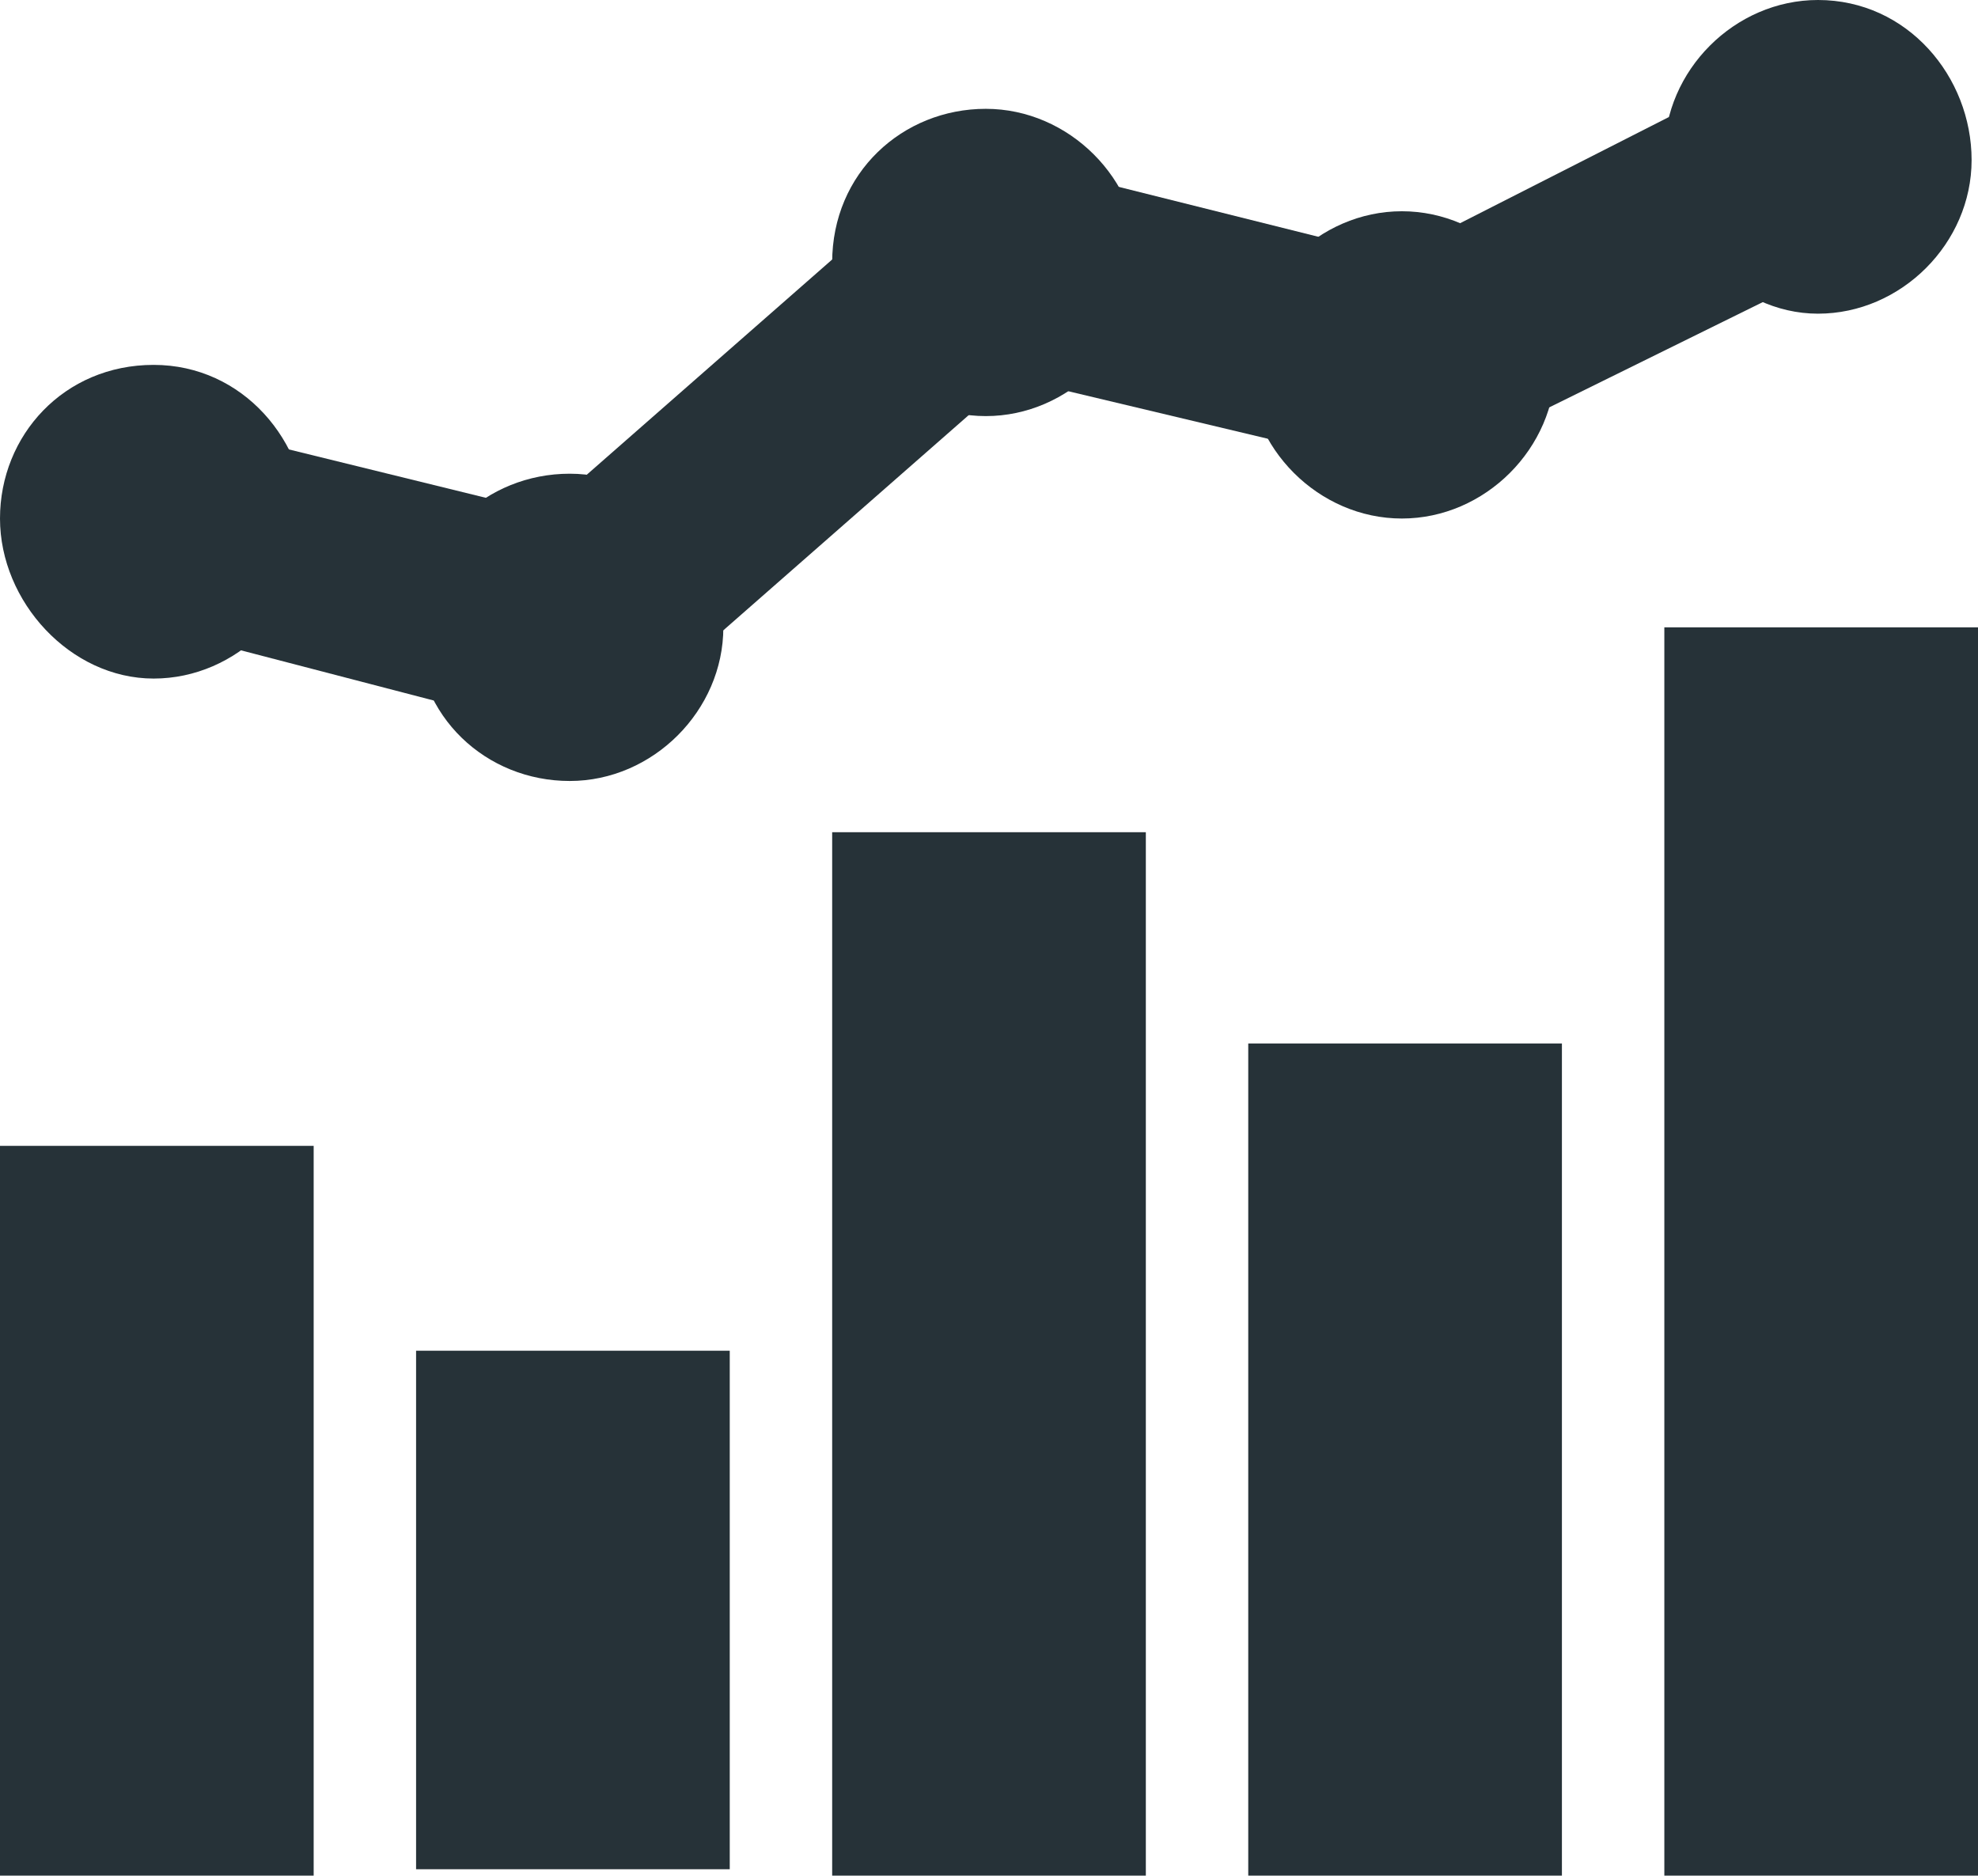
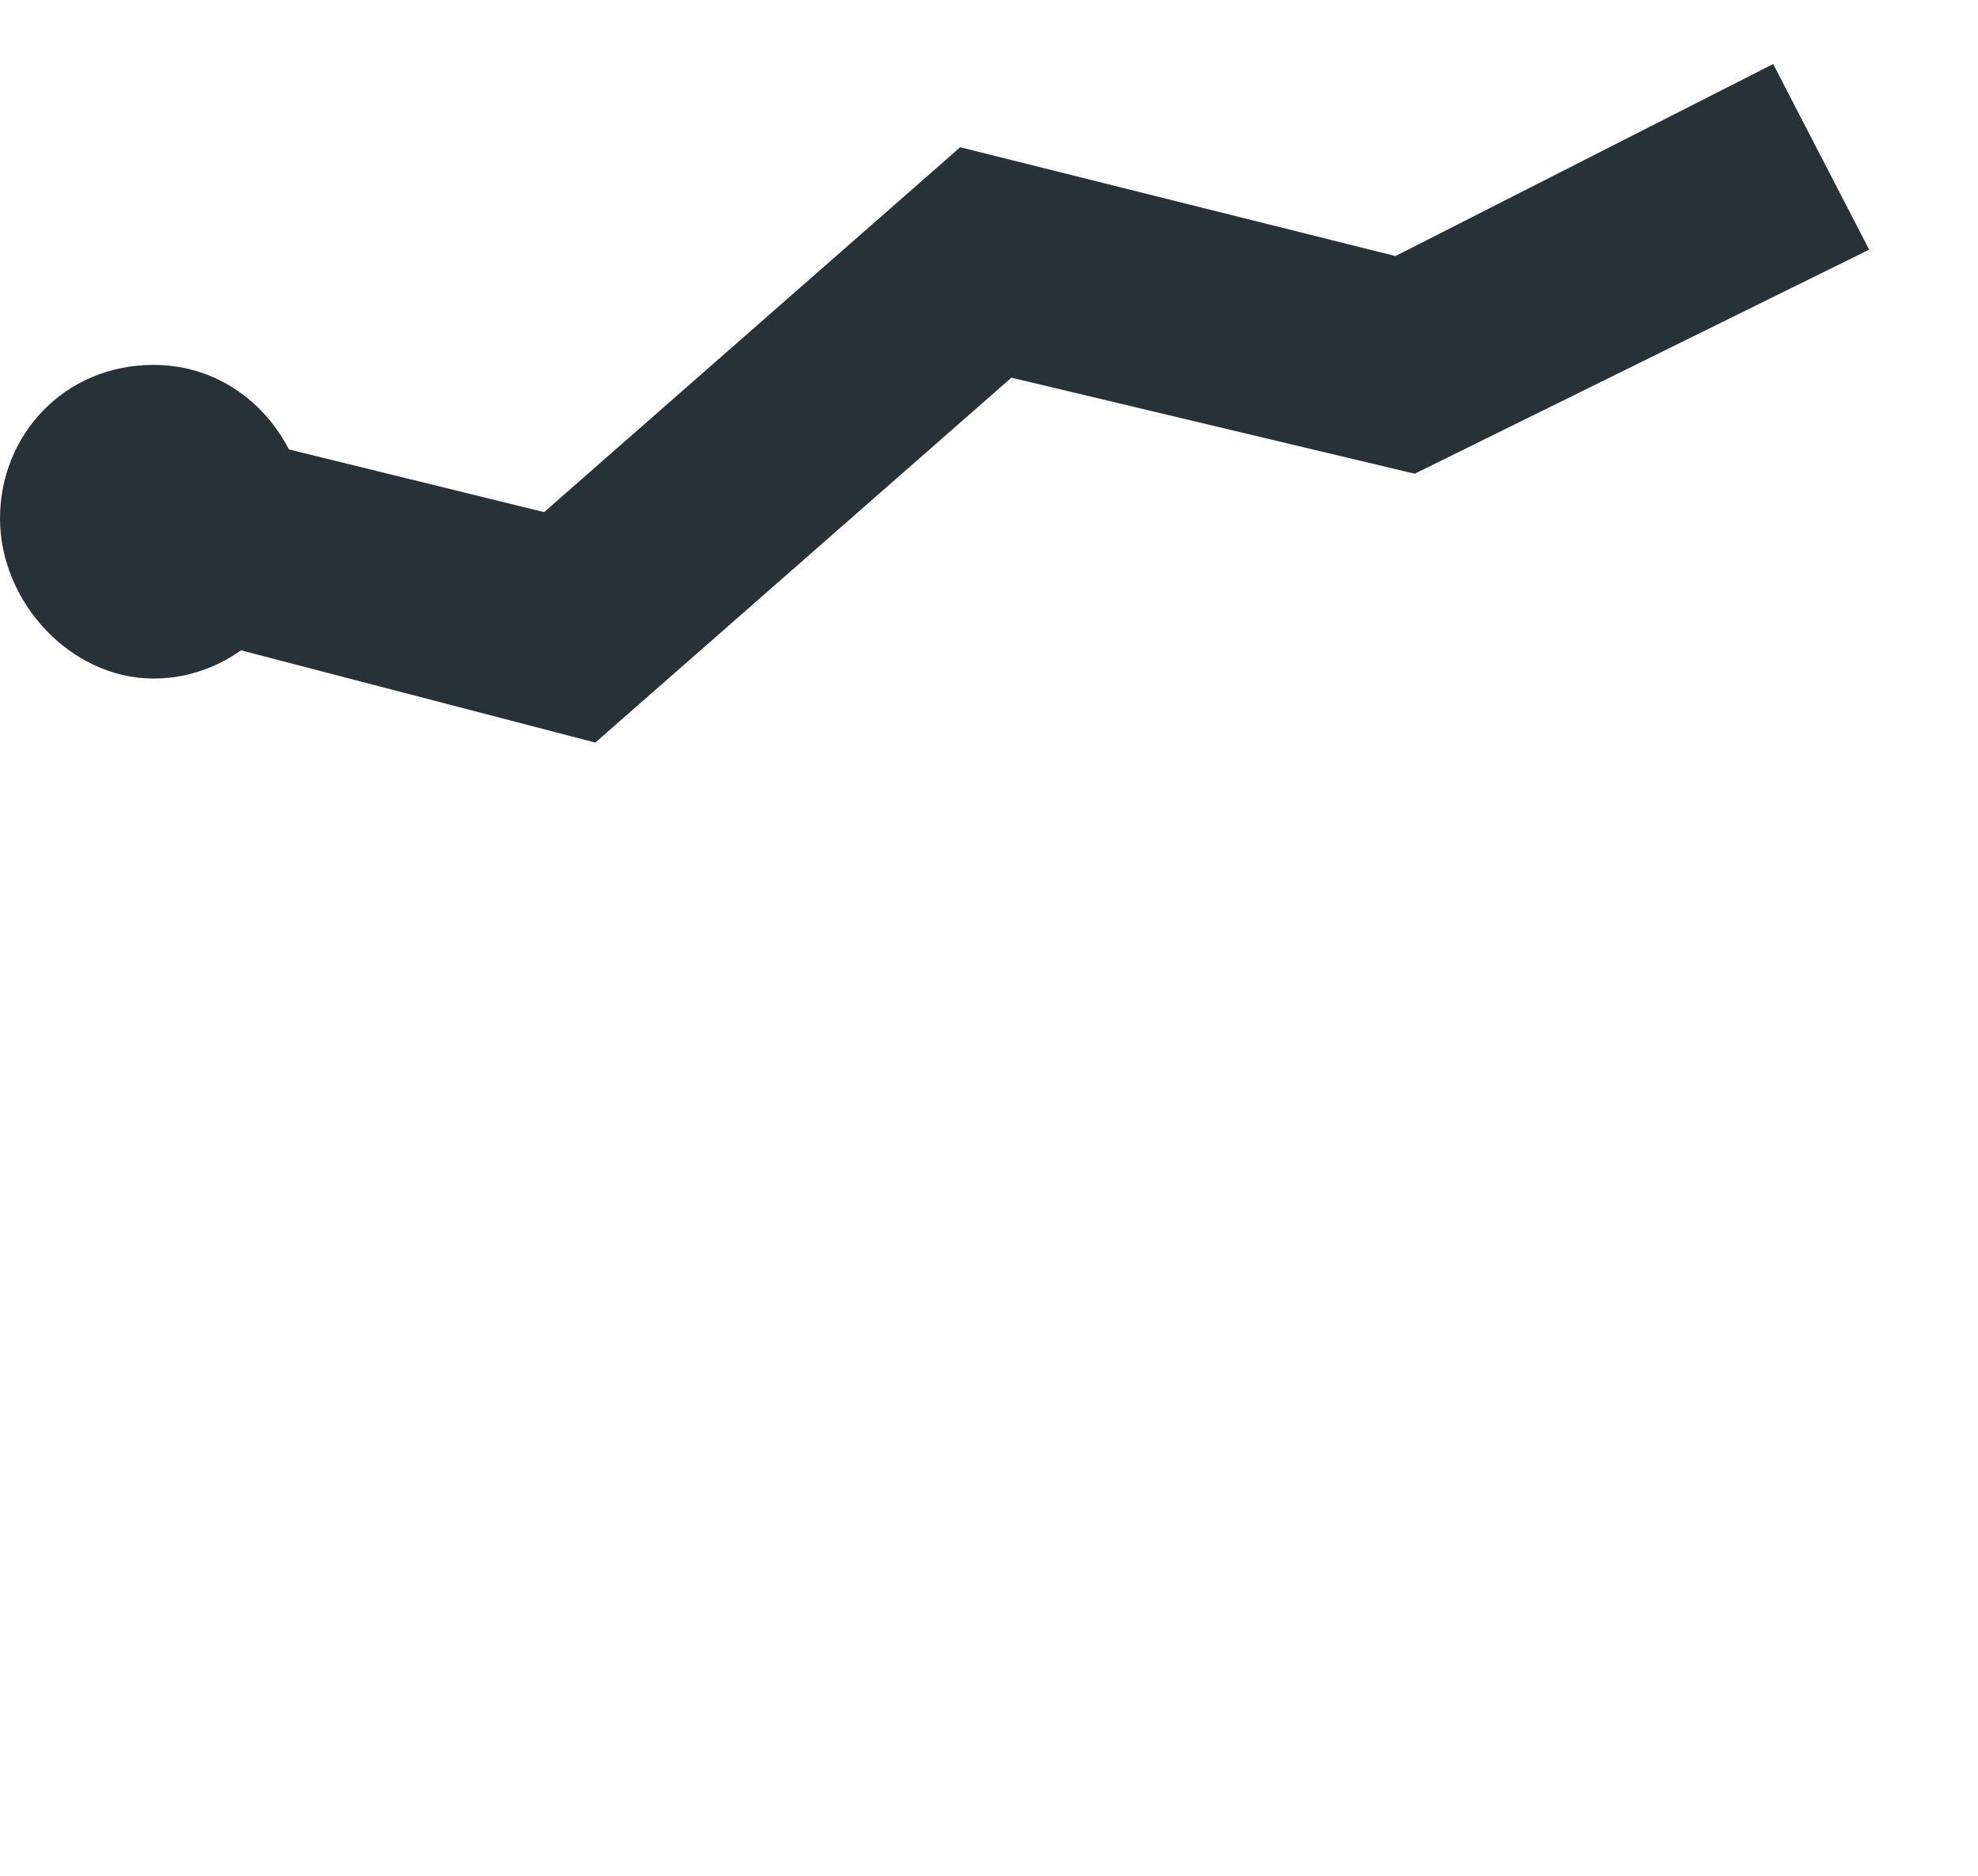
<svg xmlns="http://www.w3.org/2000/svg" version="1.1" id="Layer_1" x="0px" y="0px" viewBox="0 0 30.9 29.3" style="enable-background:new 0 0 30.9 29.3;" xml:space="preserve">
  <style type="text/css"> .st0{fill:#263238;} </style>
-   <path class="st0" d="M26,9.8h4.9v19.5H26V9.8z M19.5,16.3h4.9v13h-4.9V16.3z M13,13h4.9v16.3H13V13z M6.5,21.1h4.9v8.1H6.5V21.1z M0,17.9h4.9v11.4H0V17.9z" />
  <path class="st0" d="M2.4,10.6c1.3,0,2.4-1.1,2.4-2.4s-1-2.5-2.4-2.5S0,6.8,0,8.1S1.1,10.6,2.4,10.6z" />
-   <path class="st0" d="M8.9,12.2c1.3,0,2.4-1.1,2.4-2.4s-1.1-2.4-2.4-2.4s-2.4,1-2.4,2.4S7.6,12.2,8.9,12.2z" />
-   <path class="st0" d="M15.4,6.5c1.3,0,2.4-1.1,2.4-2.4s-1.1-2.4-2.4-2.4S13,2.7,13,4.1C13,5.4,14.1,6.5,15.4,6.5z" />
-   <path class="st0" d="M21.9,8.1c1.3,0,2.4-1.1,2.4-2.4s-1.1-2.4-2.4-2.4s-2.4,1.1-2.4,2.4S20.6,8.1,21.9,8.1z" />
-   <path class="st0" d="M28.4,4.9c1.3,0,2.4-1.1,2.4-2.4S29.8,0,28.4,0C27.1,0,26,1.1,26,2.4S27.1,4.9,28.4,4.9z" />
  <path class="st0" d="M27.7,1l-5.9,3L15,2.3L8.5,8L2.8,6.6L2,9.7l7.3,1.9l6.5-5.7l6.3,1.5l7.1-3.5L27.7,1z" />
</svg>